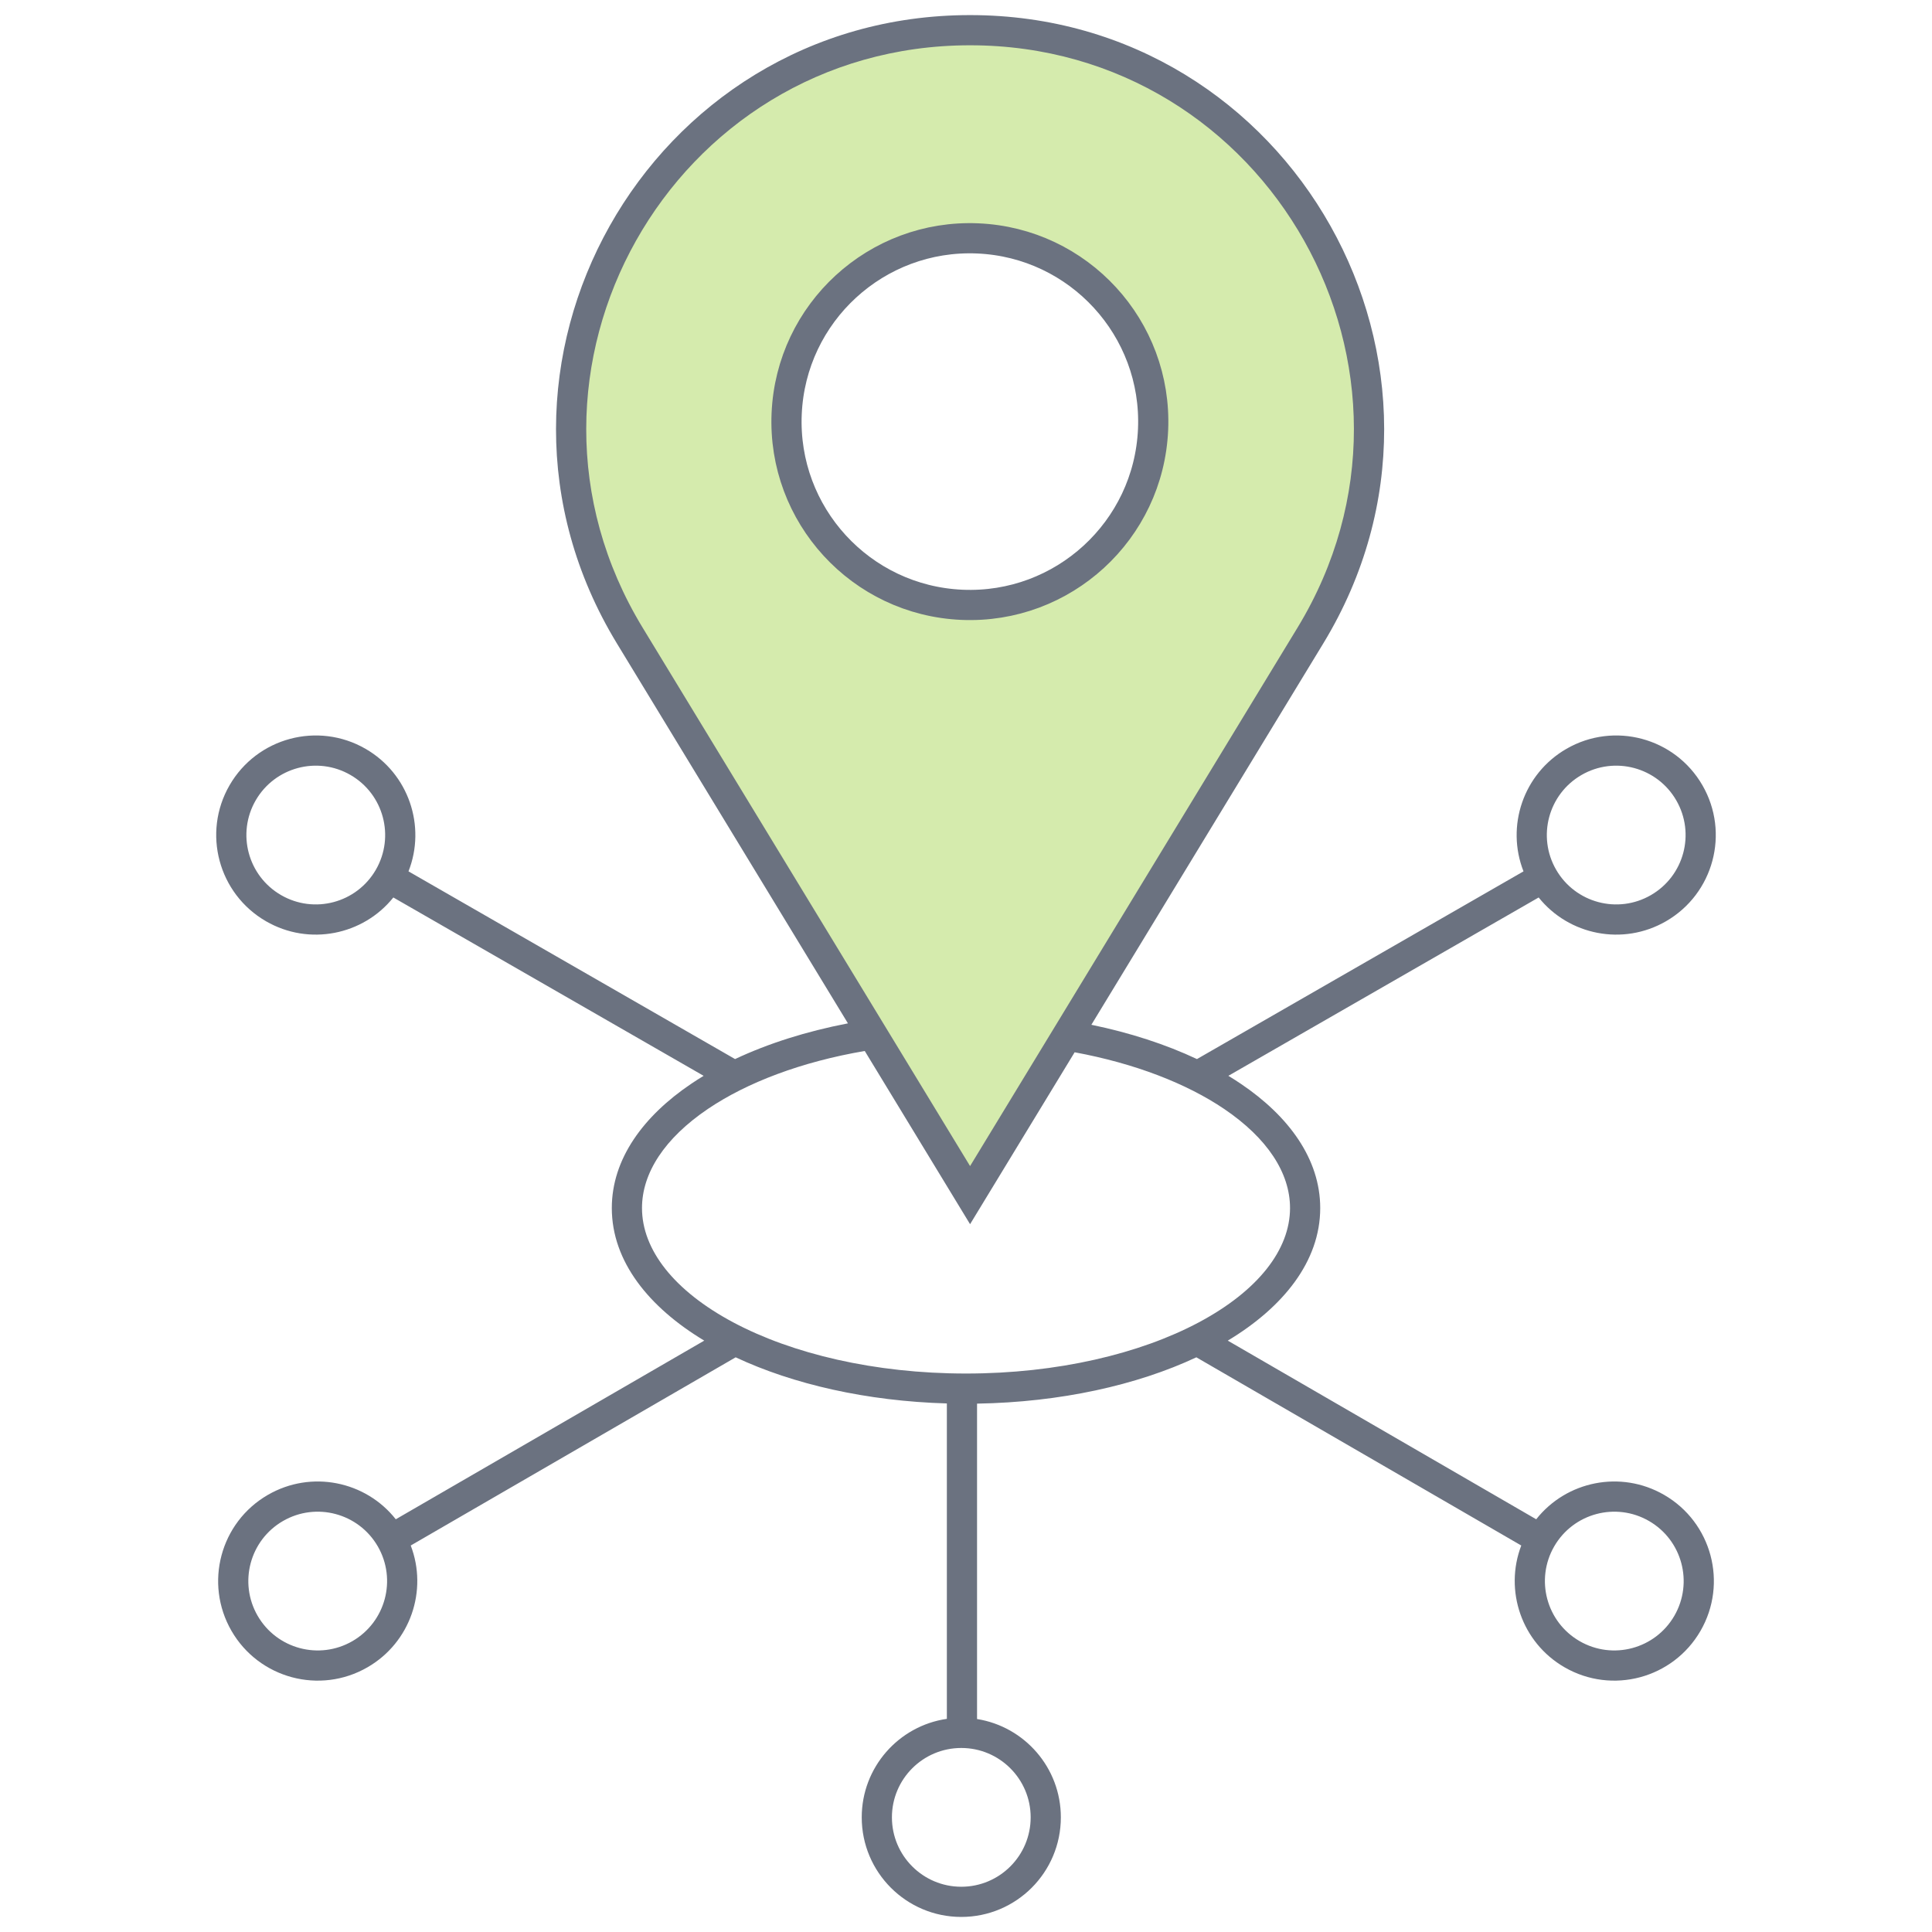
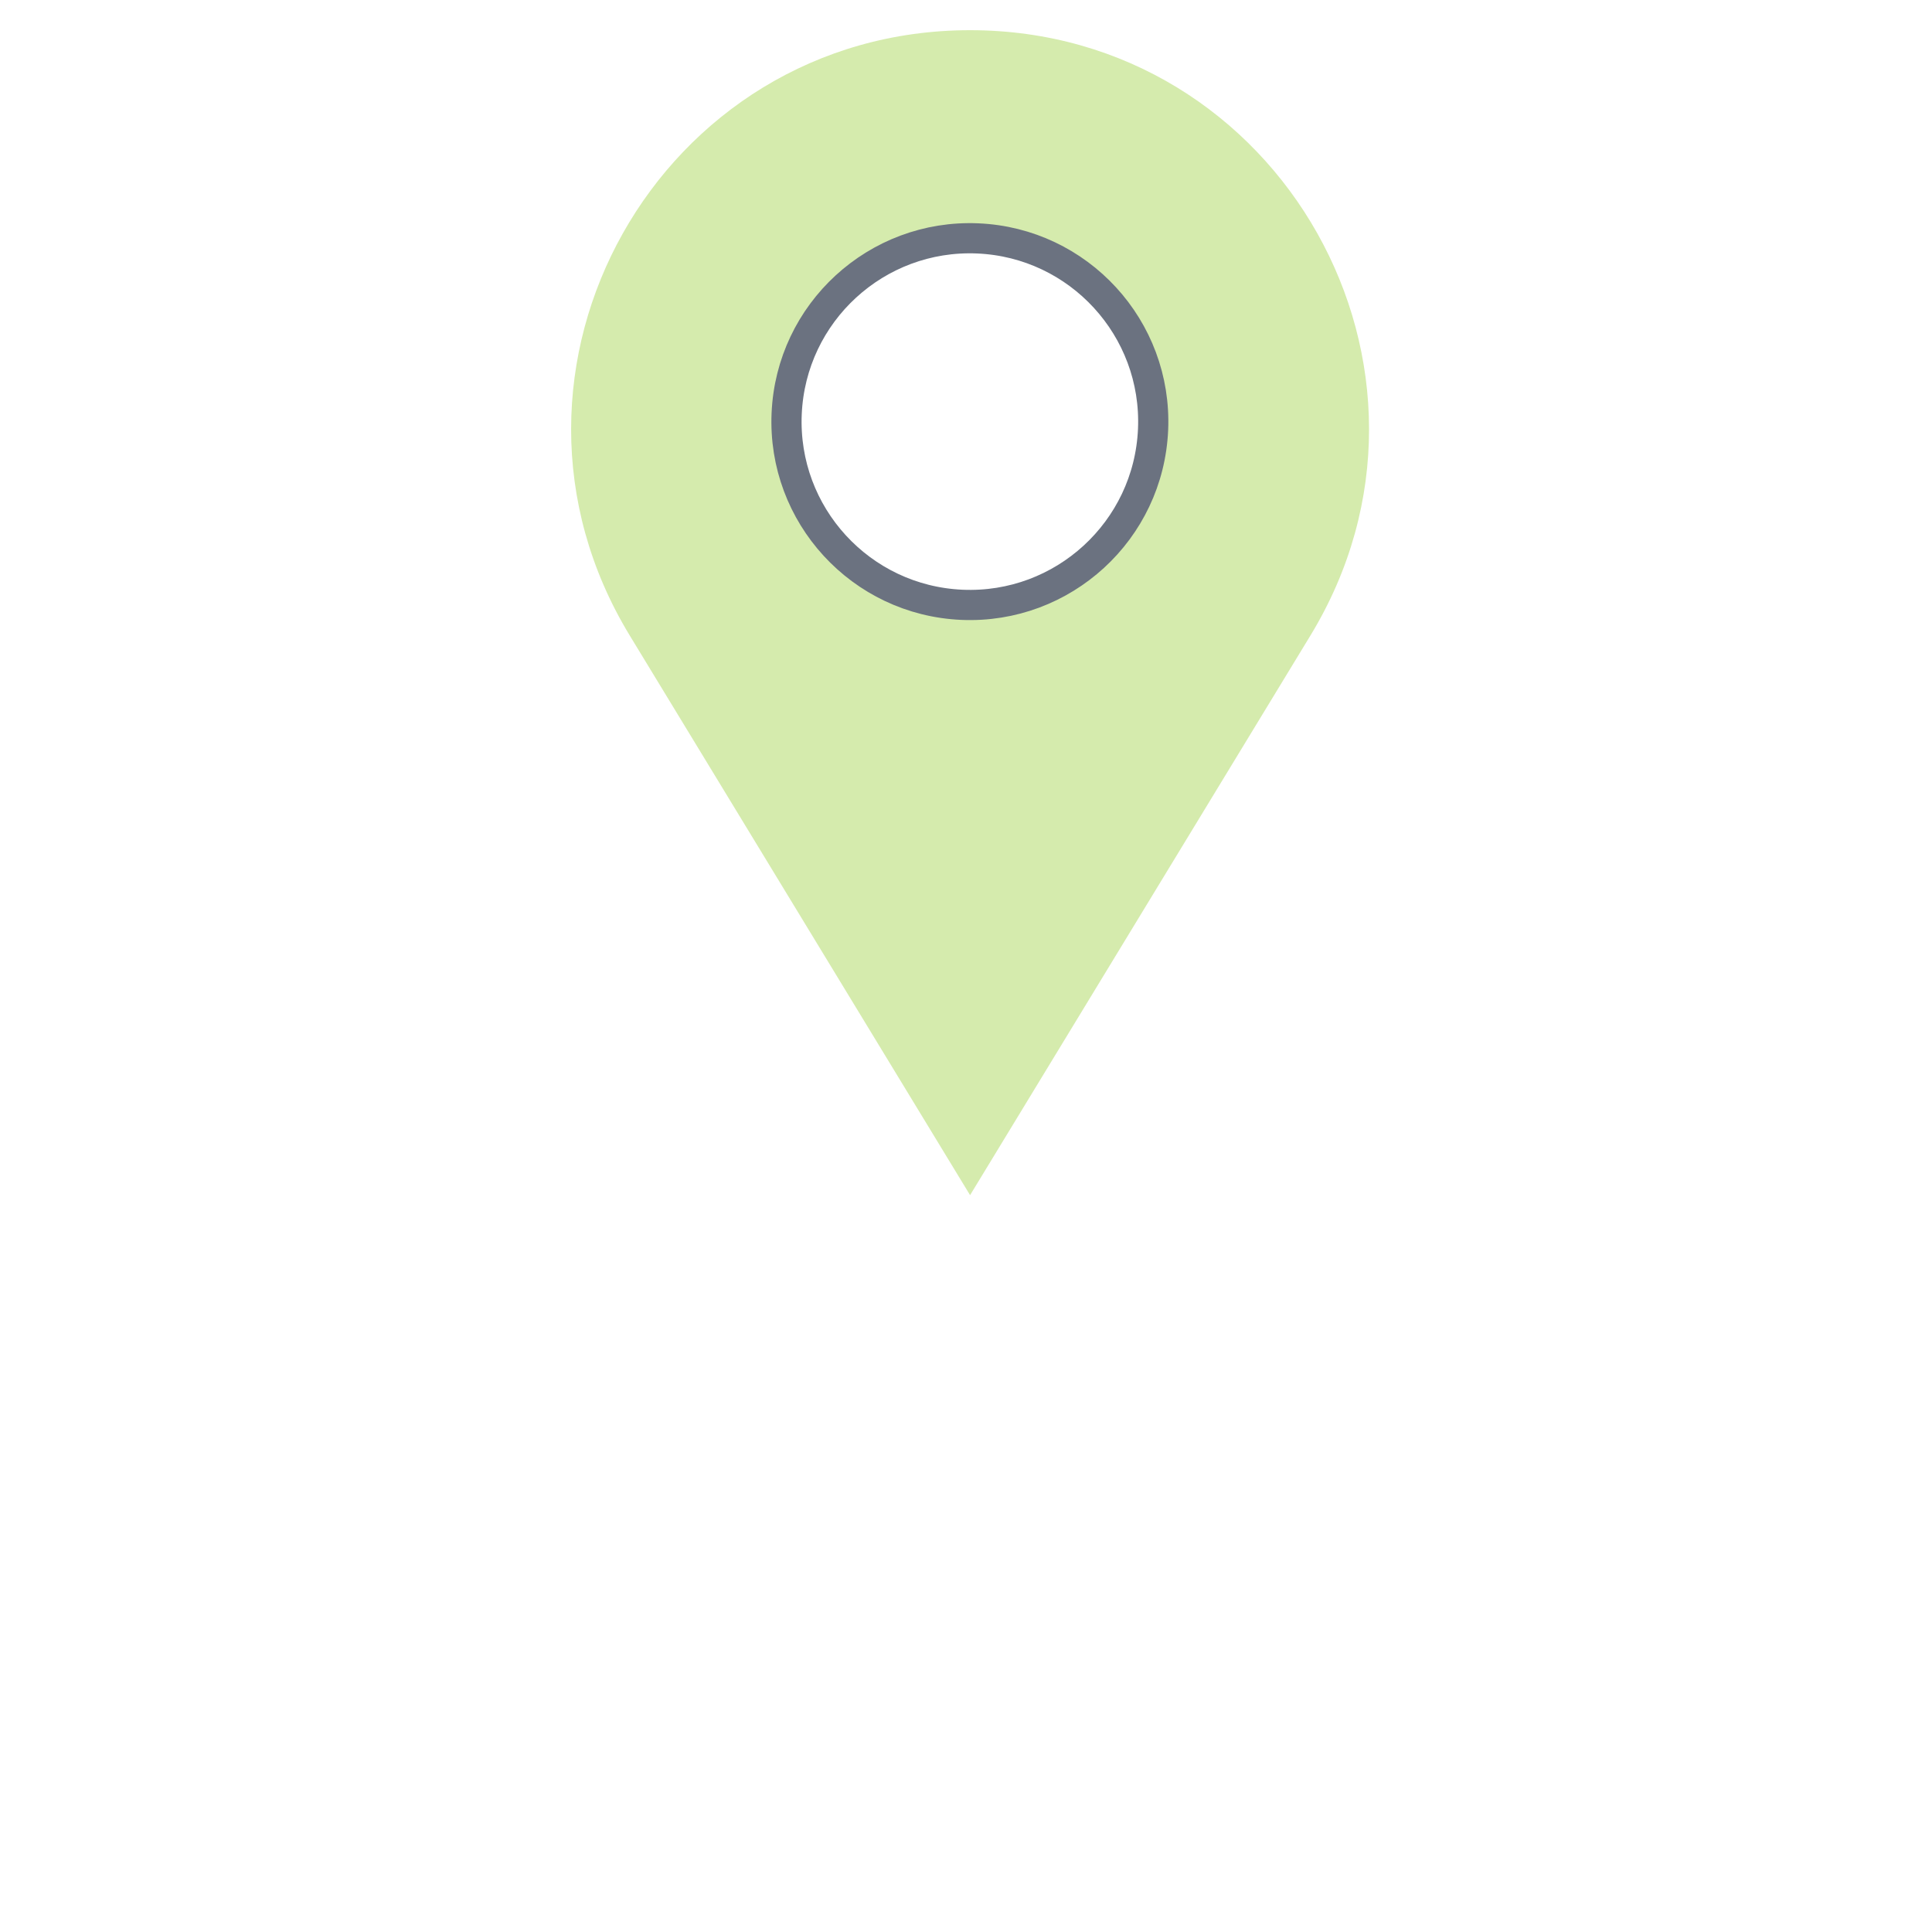
<svg xmlns="http://www.w3.org/2000/svg" width="64" height="64" viewBox="0 0 64 64" fill="none">
  <path fill-rule="evenodd" clip-rule="evenodd" d="M32.135 1C21.843 1 15.513 12.259 20.861 21.052L32.135 39.591L43.41 21.052C48.757 12.259 42.427 1 32.135 1ZM32.39 7.897C35.741 8.041 38.342 10.875 38.198 14.227C38.054 17.579 35.22 20.179 31.868 20.035C28.516 19.891 25.916 17.057 26.06 13.705C26.204 10.353 29.038 7.753 32.39 7.897Z" fill="#D5EBAD" />
  <ellipse cx="6.075" cy="6.075" rx="6.075" ry="6.075" transform="matrix(0.999 0.043 0.043 -0.999 25.798 19.774)" stroke="#6B7280" />
-   <path fill-rule="evenodd" clip-rule="evenodd" d="M32.135 0.5C21.453 0.5 14.884 12.185 20.434 21.312L28.089 33.9C26.71 34.165 25.444 34.568 24.35 35.083L13.532 28.865C14.119 27.371 13.542 25.633 12.11 24.806C10.532 23.895 8.515 24.435 7.604 26.013C6.694 27.59 7.234 29.607 8.812 30.518C10.24 31.343 12.029 30.978 13.03 29.73L23.309 35.638C23.166 35.725 23.026 35.814 22.891 35.906C21.314 36.972 20.267 38.39 20.267 40.018C20.267 41.79 21.5 43.309 23.329 44.41L13.111 50.328C12.113 49.063 10.312 48.689 8.875 49.519C7.298 50.429 6.758 52.446 7.668 54.024C8.579 55.601 10.596 56.142 12.174 55.231C13.598 54.409 14.177 52.685 13.606 51.197L24.37 44.963C26.276 45.856 28.71 46.414 31.366 46.491V56.939C29.771 57.17 28.546 58.543 28.546 60.202C28.546 62.024 30.023 63.501 31.844 63.501C33.666 63.501 35.142 62.024 35.142 60.202C35.142 58.559 33.94 57.196 32.366 56.945V46.497C35.127 46.451 37.661 45.886 39.631 44.963L50.394 51.197C49.824 52.685 50.403 54.409 51.827 55.231C53.404 56.142 55.421 55.601 56.332 54.024C57.243 52.446 56.702 50.429 55.125 49.519C53.688 48.689 51.887 49.063 50.889 50.328L40.672 44.41C42.501 43.309 43.734 41.79 43.734 40.018C43.734 38.39 42.687 36.972 41.11 35.906C40.975 35.814 40.835 35.725 40.691 35.638L50.97 29.73C51.971 30.978 53.76 31.343 55.188 30.518C56.766 29.607 57.306 27.59 56.395 26.013C55.485 24.435 53.468 23.895 51.89 24.806C50.458 25.633 49.881 27.371 50.468 28.865L39.651 35.083C38.621 34.598 37.438 34.212 36.153 33.947L43.837 21.312C49.387 12.185 42.817 0.5 32.135 0.5ZM32.135 38.628L21.288 20.792C16.143 12.332 22.233 1.5 32.135 1.5C42.037 1.5 48.127 12.332 42.982 20.792L32.135 38.628ZM35.599 34.858C37.594 35.227 39.304 35.892 40.55 36.734C41.984 37.704 42.734 38.855 42.734 40.018C42.734 41.395 41.677 42.758 39.709 43.807C37.761 44.843 35.037 45.5 32.001 45.5C28.964 45.5 26.24 44.843 24.293 43.807C22.324 42.758 21.267 41.395 21.267 40.018C21.267 38.855 22.017 37.704 23.451 36.734C24.747 35.858 26.546 35.174 28.646 34.815L32.135 40.553L35.599 34.858ZM29.546 60.202C29.546 61.472 30.575 62.501 31.844 62.501C33.113 62.501 34.142 61.472 34.142 60.202C34.142 58.933 33.113 57.904 31.844 57.904C30.575 57.904 29.546 58.933 29.546 60.202ZM11.674 54.365C10.574 55 9.169 54.623 8.534 53.524C7.9 52.425 8.276 51.019 9.375 50.385C10.475 49.75 11.88 50.127 12.515 51.226C13.149 52.325 12.773 53.73 11.674 54.365ZM9.312 29.652C8.212 29.017 7.836 27.612 8.47 26.513C9.105 25.414 10.511 25.037 11.61 25.672C12.709 26.306 13.085 27.712 12.451 28.811C11.816 29.91 10.411 30.287 9.312 29.652ZM55.466 53.524C54.831 54.623 53.426 55 52.327 54.365C51.227 53.73 50.851 52.325 51.485 51.226C52.12 50.127 53.526 49.75 54.625 50.385C55.724 51.019 56.1 52.425 55.466 53.524ZM55.529 26.513C56.164 27.612 55.788 29.017 54.688 29.652C53.589 30.287 52.184 29.91 51.549 28.811C50.914 27.712 51.291 26.306 52.39 25.672C53.489 25.037 54.895 25.414 55.529 26.513Z" fill="#6B7280" />
</svg>